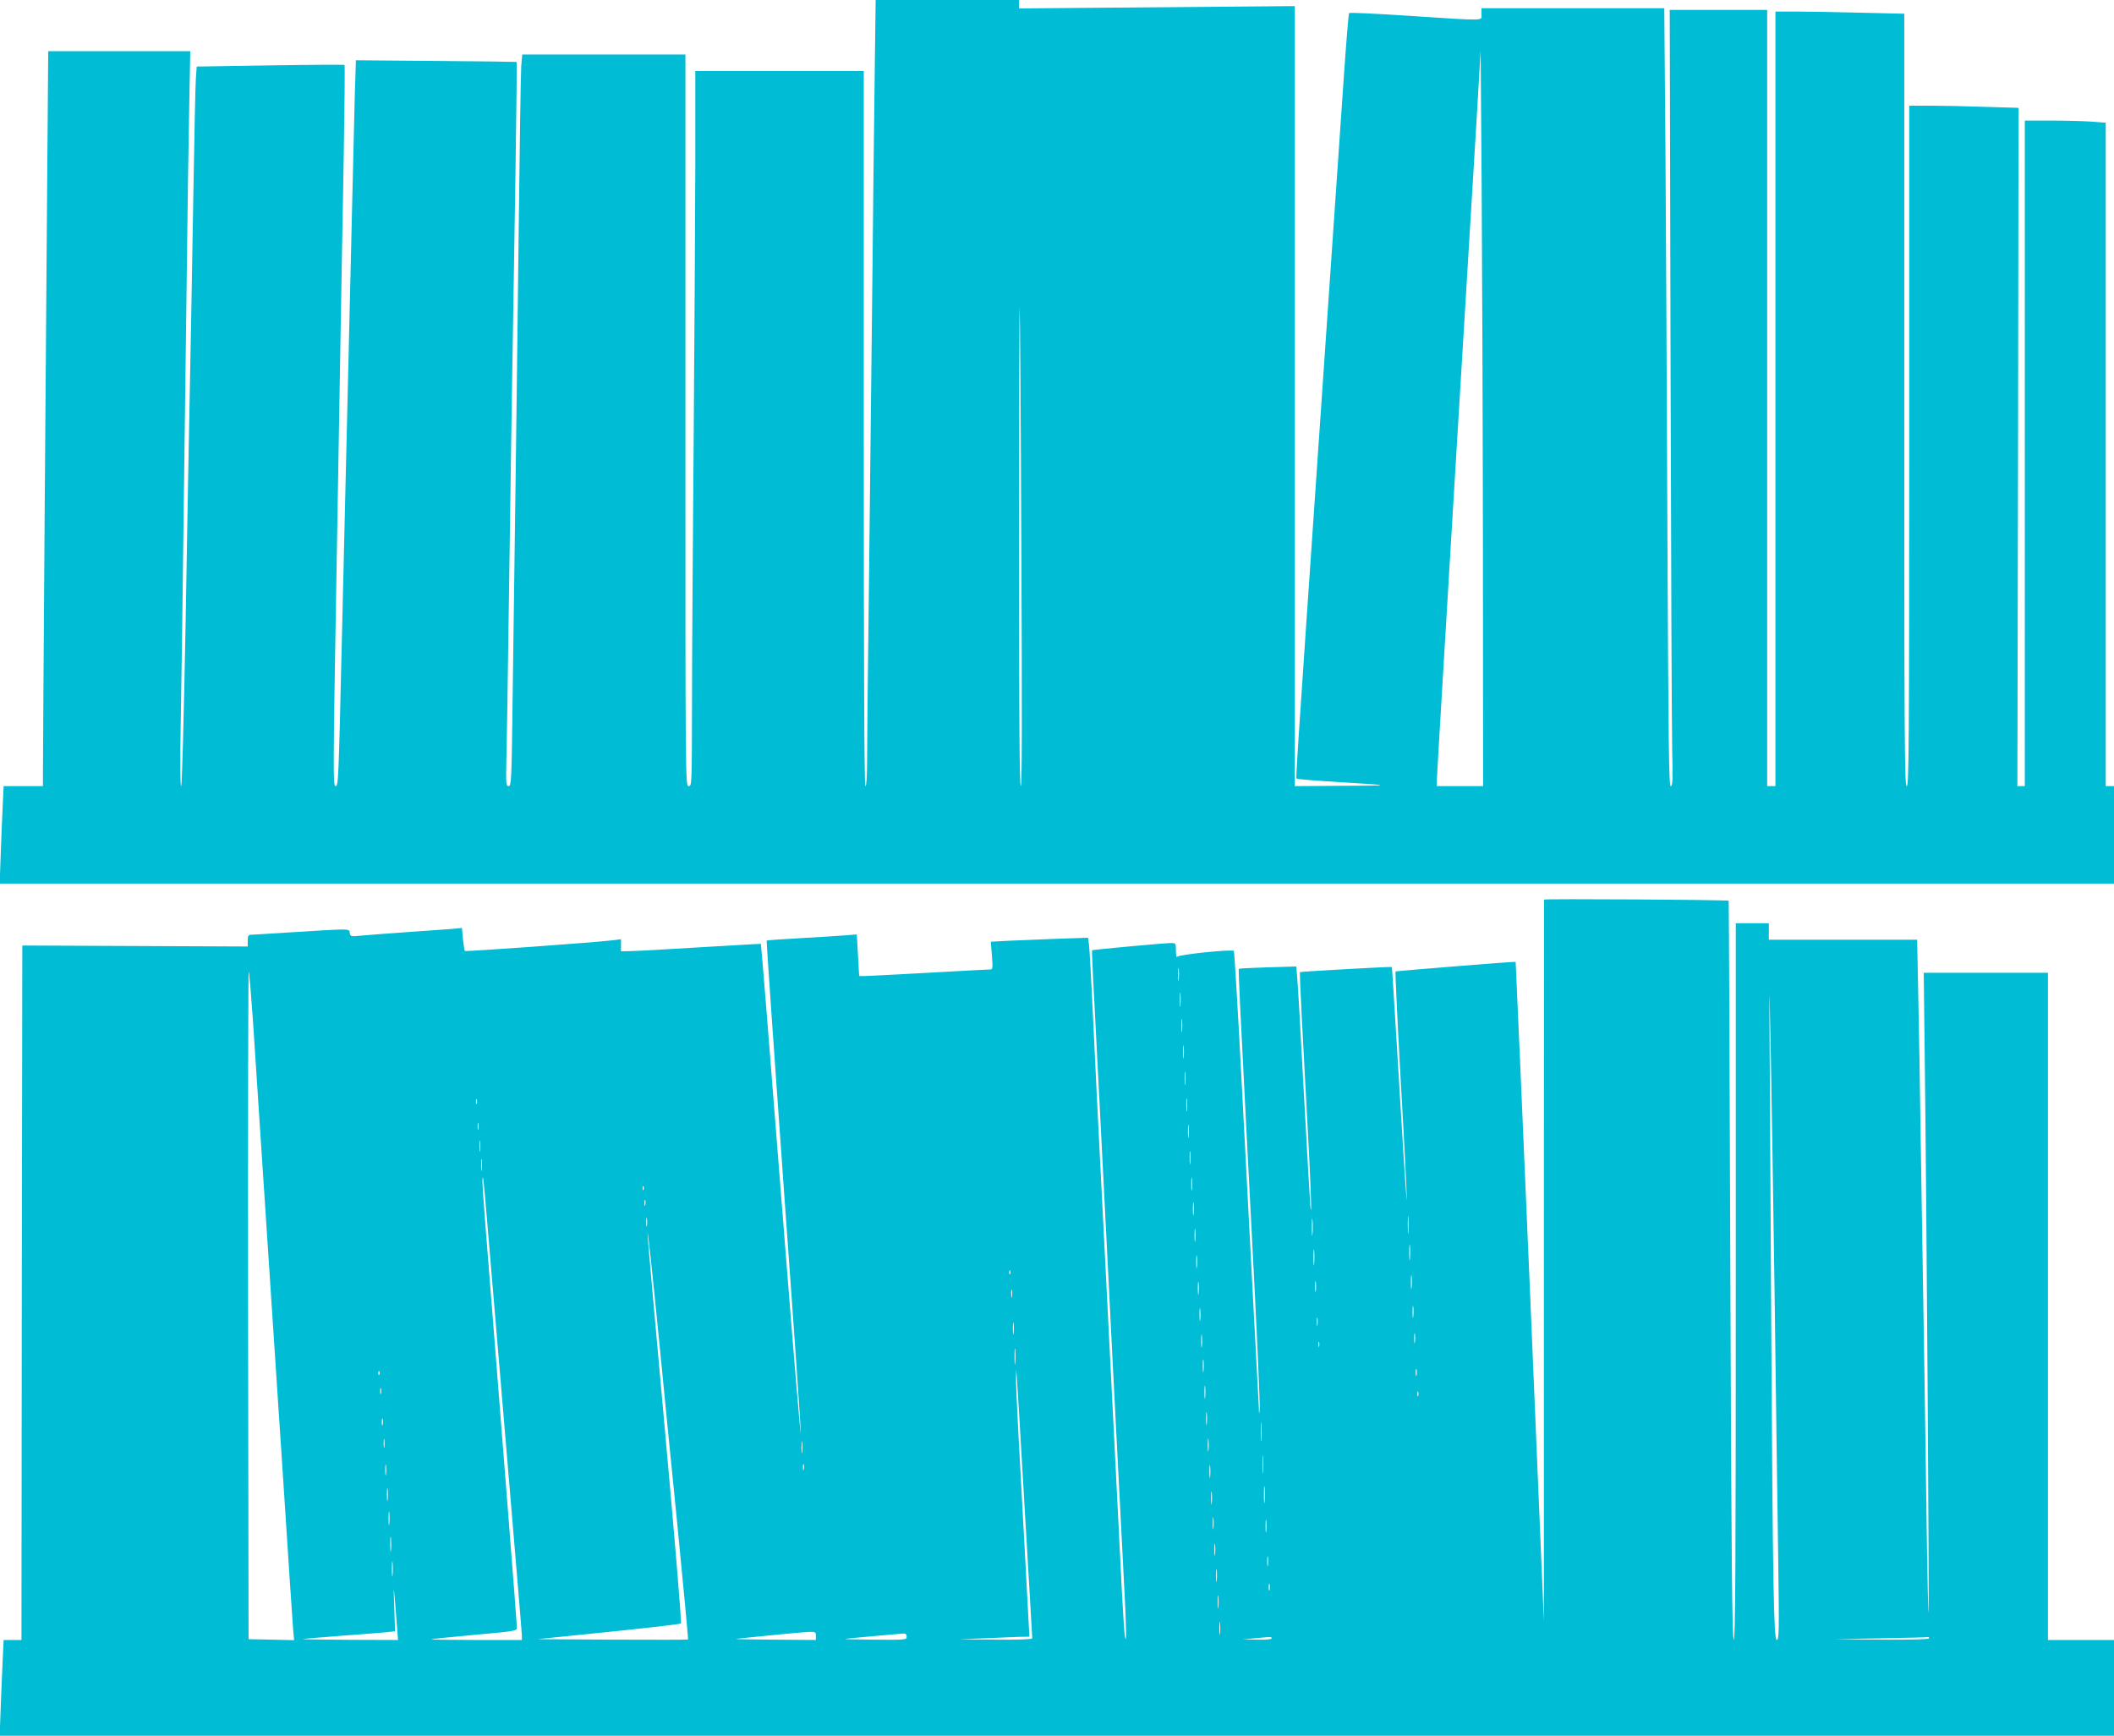
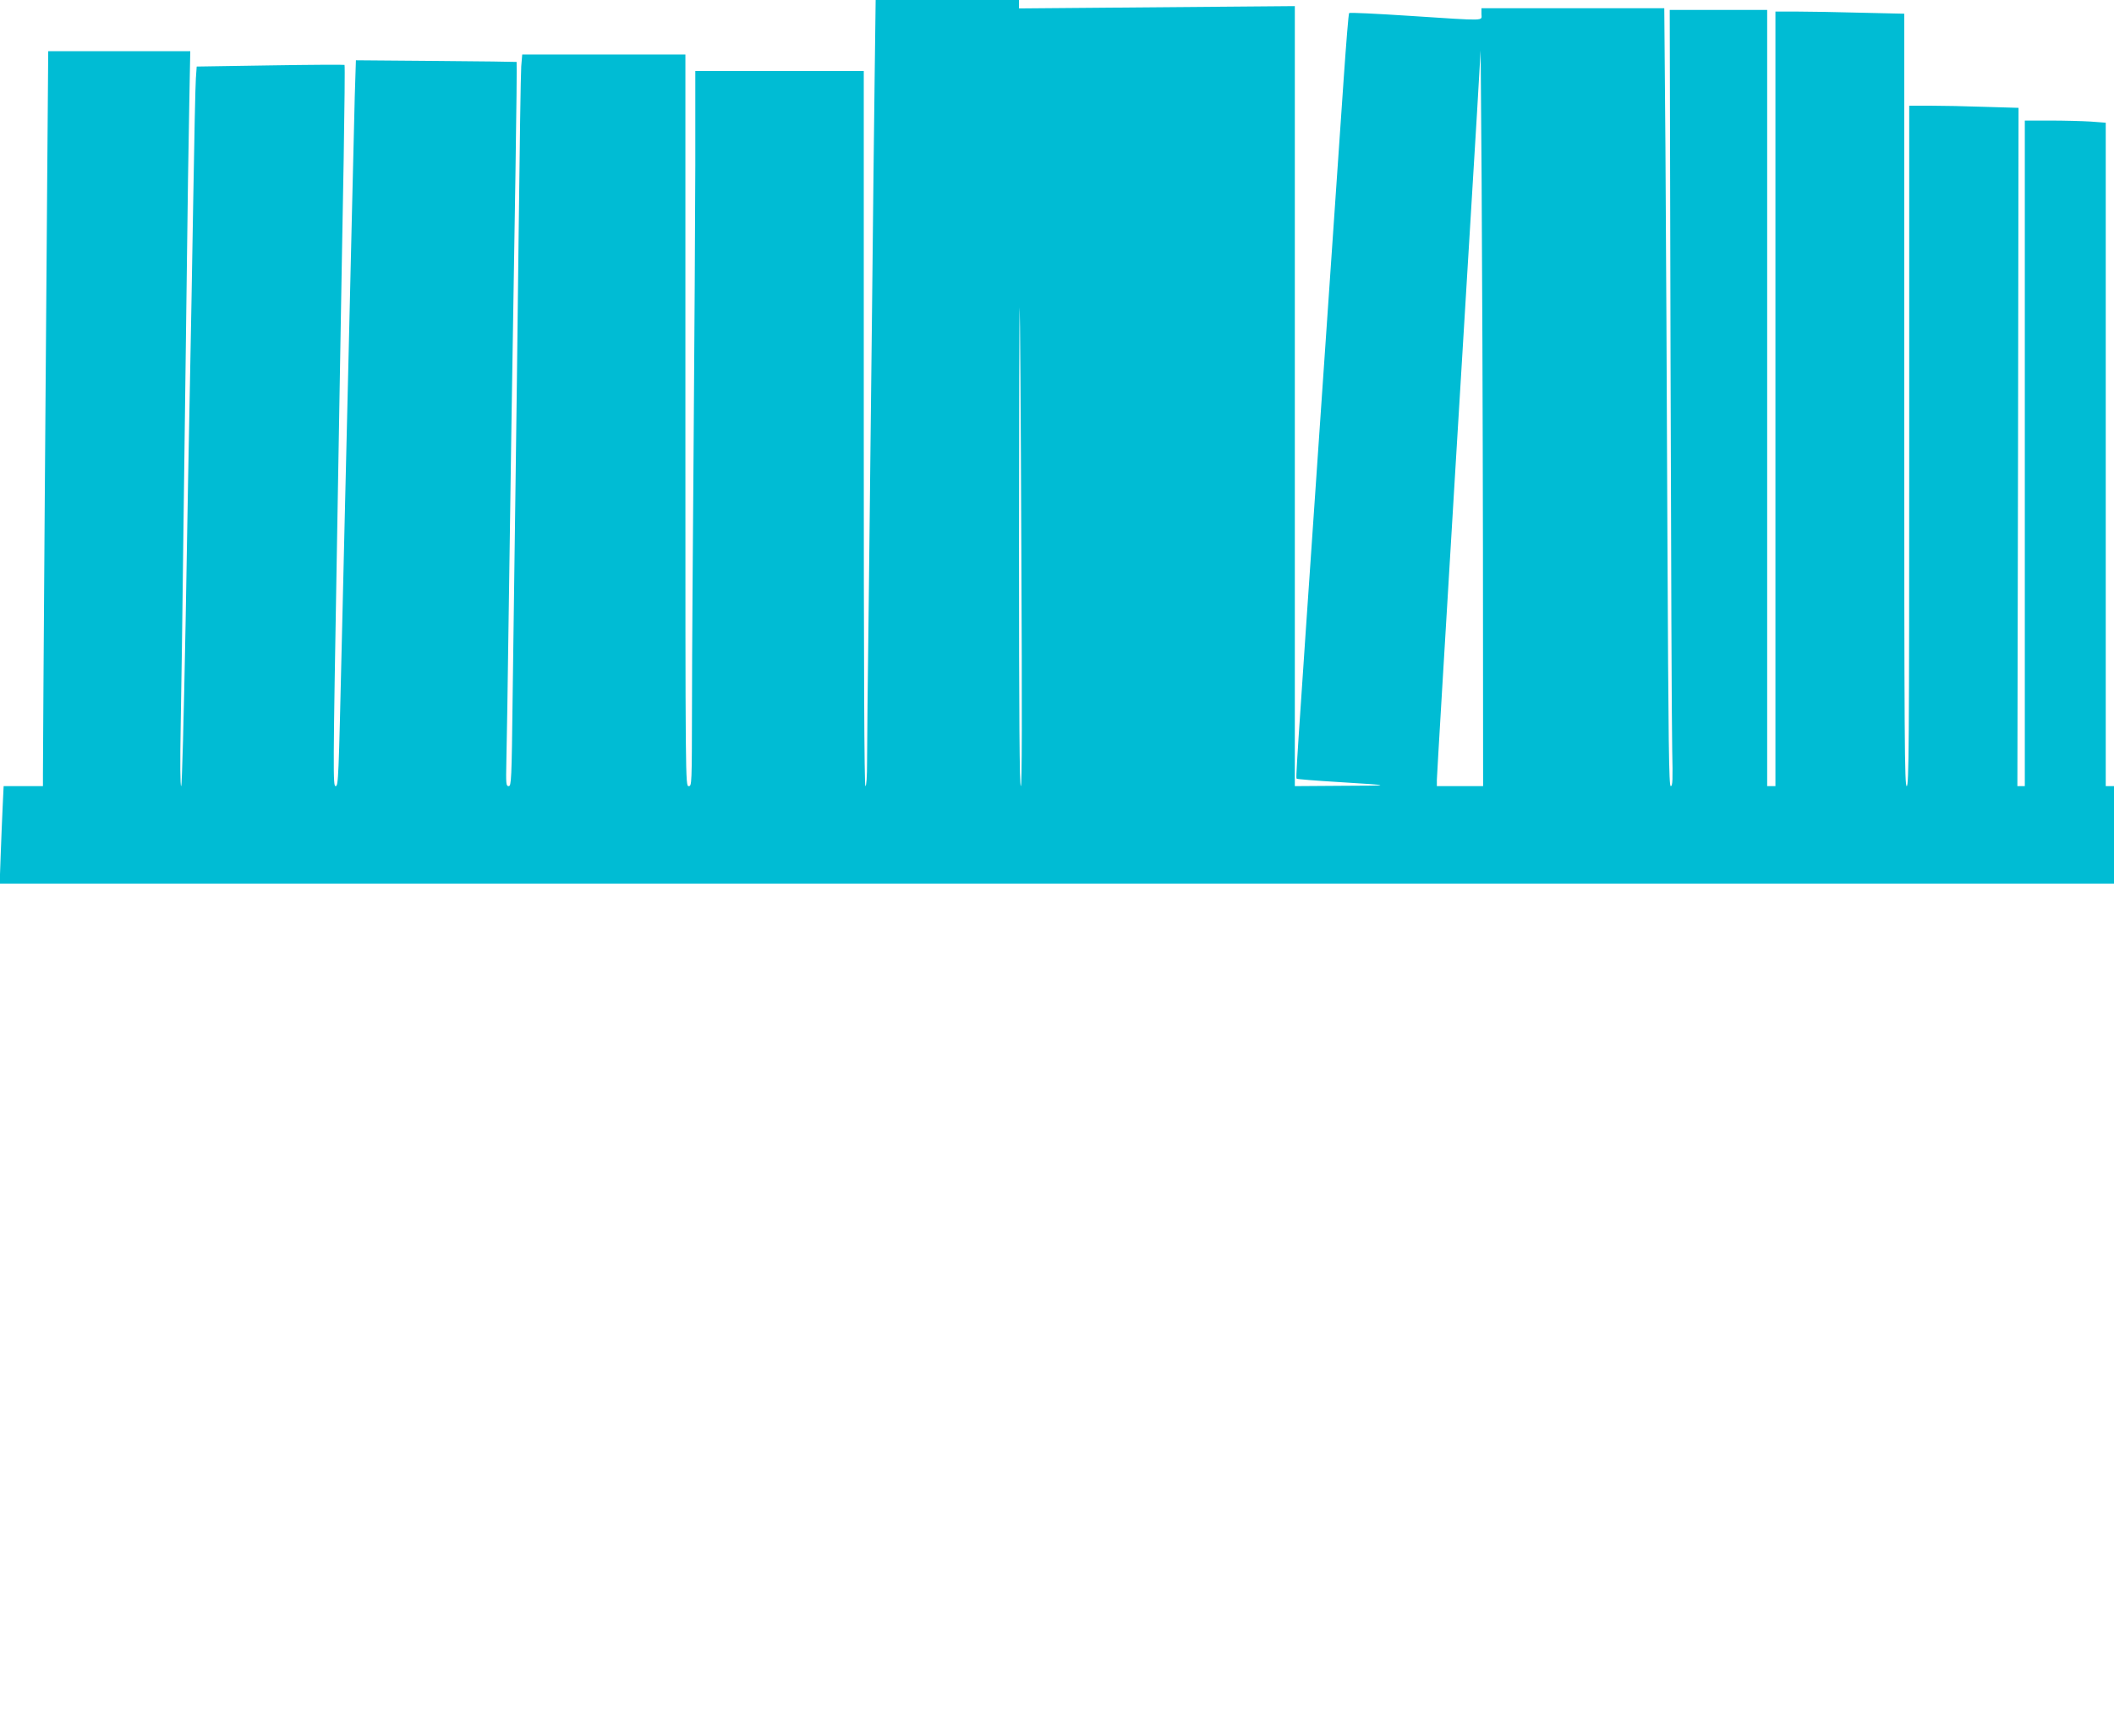
<svg xmlns="http://www.w3.org/2000/svg" version="1.0" width="1280pt" height="1051pt" viewBox="0 0 1280 1051" preserveAspectRatio="xMidYMid meet">
  <g transform="translate(0,1051) scale(0.1,-0.1)" fill="#00bcd4" stroke="none">
    <path d="M5296 10048 c-3 -255 -11 -895 -16 -1423 -6 -528 -15 -1324 -20 -1770 -6 -445 -10 -876 -10 -957 0 -92 -4 -148 -10 -148 -7 0 -10 728 -10 2165 l0 2165 -510 0 -510 0 0 -572 c-1 -315 -5 -1066 -10 -1668 -5 -602 -10 -1319 -10 -1592 -1 -489 -1 -498 -20 -498 -20 0 -20 16 -20 2215 l0 2215 -494 0 -494 0 -6 -72 c-3 -40 -10 -509 -16 -1043 -6 -533 -15 -1253 -20 -1600 -5 -346 -12 -874 -16 -1172 -6 -506 -8 -543 -24 -543 -16 0 -17 13 -14 153 2 83 9 483 14 887 11 790 23 1583 41 2663 6 374 9 680 7 682 -2 1 -221 4 -488 6 l-485 4 -7 -220 c-3 -121 -11 -438 -17 -705 -6 -267 -16 -667 -21 -890 -11 -464 -26 -1090 -40 -1690 -20 -854 -21 -890 -38 -890 -16 0 -16 71 8 1440 5 300 14 826 20 1170 6 344 15 879 21 1189 5 310 8 565 5 568 -2 2 -205 1 -449 -3 l-446 -7 -5 -71 c-3 -39 -10 -372 -16 -741 -6 -368 -15 -868 -20 -1110 -5 -242 -17 -889 -26 -1437 -11 -587 -22 -998 -27 -998 -6 0 -7 144 -3 363 4 199 11 709 16 1132 6 424 14 1117 20 1540 5 424 12 915 16 1093 l6 322 -430 0 -430 0 -6 -752 c-6 -681 -26 -3449 -26 -3625 l0 -73 -119 0 -119 0 -6 -127 c-3 -71 -9 -203 -12 -295 l-6 -168 6401 0 6401 0 0 295 0 295 -25 0 -25 0 0 2009 0 2008 -92 7 c-50 3 -160 6 -245 6 l-153 0 0 -2015 0 -2015 -22 0 -23 0 4 2053 3 2054 -203 6 c-112 4 -261 7 -331 7 l-128 0 0 -2060 c0 -1824 -2 -2060 -15 -2060 -13 0 -15 266 -15 2338 l0 2339 -262 6 c-145 4 -320 7 -390 7 l-128 0 0 -2345 0 -2345 -25 0 -25 0 0 2350 0 2350 -295 0 -295 0 5 -2132 c3 -1173 7 -2231 10 -2350 4 -180 3 -218 -9 -218 -11 0 -14 248 -20 1513 -3 831 -9 1891 -12 2355 l-7 842 -553 0 -554 0 0 -35 c0 -43 42 -42 -435 -11 -198 13 -363 21 -366 17 -4 -3 -18 -181 -33 -396 -15 -214 -80 -1171 -146 -2125 -148 -2154 -145 -2109 -138 -2115 3 -3 115 -12 249 -20 339 -21 339 -22 22 -23 l-283 -2 0 2362 0 2361 -835 -7 -835 -7 0 26 0 25 -434 0 -434 0 -6 -462z m3683 -2855 l1 -1443 -140 0 -140 0 0 38 c0 20 50 852 110 1847 61 996 120 1981 133 2190 l22 380 6 -785 c3 -432 7 -1434 8 -2227z m-2795 5 c5 -1031 4 -1448 -3 -1448 -8 0 -11 422 -11 1452 0 798 2 1449 4 1447 2 -2 7 -655 10 -1451z" />
-     <path d="M9349 5063 c0 -5 -1 -989 -1 -2188 l0 -2180 -84 1995 c-47 1097 -86 1995 -87 1996 -3 3 -719 -55 -727 -58 -3 -2 11 -298 31 -658 21 -360 37 -684 37 -720 0 -36 -15 180 -33 480 -48 793 -56 924 -58 925 -5 3 -553 -28 -556 -31 -2 -2 4 -142 13 -311 9 -169 25 -472 36 -673 17 -317 24 -529 14 -435 -2 17 -19 323 -39 680 -19 358 -37 678 -41 712 l-5 61 -172 -5 c-95 -3 -174 -7 -176 -9 -2 -2 2 -106 8 -231 20 -404 51 -1003 61 -1193 43 -819 60 -1208 57 -1243 -3 -37 -4 -36 -5 13 -2 30 -16 300 -32 600 -16 300 -48 907 -71 1350 -23 443 -45 808 -48 812 -10 12 -335 -22 -343 -35 -4 -7 -8 9 -8 36 0 46 -1 47 -30 47 -38 0 -474 -40 -478 -44 -1 -2 4 -133 13 -292 8 -159 24 -464 35 -679 11 -214 29 -569 40 -787 11 -219 29 -577 40 -795 23 -450 54 -1050 71 -1380 6 -122 9 -228 6 -235 -7 -21 -16 110 -37 542 -11 223 -29 581 -40 795 -11 215 -29 570 -40 790 -11 220 -29 573 -40 785 -11 212 -29 579 -40 815 -11 237 -23 450 -26 473 l-6 44 -181 -6 c-100 -4 -233 -9 -295 -12 l-113 -6 7 -84 c6 -78 5 -84 -12 -84 -11 0 -179 -9 -374 -20 -195 -11 -369 -20 -386 -20 l-32 0 -7 126 -7 126 -77 -6 c-42 -3 -164 -11 -271 -17 -107 -6 -196 -12 -198 -14 -2 -1 44 -666 102 -1476 59 -811 106 -1487 105 -1504 -1 -31 -34 355 -94 1115 -99 1260 -146 1844 -148 1845 -1 1 -168 -9 -372 -21 -203 -13 -394 -23 -422 -23 l-53 -1 0 36 0 37 -47 -6 c-103 -13 -893 -70 -898 -65 -3 3 -8 35 -12 72 l-6 67 -66 -6 c-36 -3 -163 -12 -281 -20 -118 -8 -241 -18 -272 -21 -53 -5 -57 -4 -60 17 -4 27 14 27 -353 4 -126 -8 -238 -15 -247 -15 -14 0 -18 -8 -18 -36 l0 -35 -682 3 -683 3 -3 -2102 -2 -2103 -54 0 -54 0 -6 -127 c-3 -71 -9 -201 -12 -291 l-6 -162 6401 0 6401 0 0 290 0 290 -200 0 -200 0 0 2020 0 2020 -376 0 -376 0 6 -507 c11 -852 28 -3364 23 -3369 -2 -2 -7 220 -11 493 -3 274 -11 766 -16 1093 -5 327 -14 890 -20 1250 -5 360 -12 787 -16 948 l-6 292 -449 0 -449 0 0 50 0 50 -100 0 -100 0 0 -2171 c0 -1732 -3 -2170 -12 -2167 -10 4 -15 466 -21 2238 -4 1229 -9 2235 -10 2236 -8 6 -1117 13 -1118 7z m-2212 -485 c-2 -18 -4 -4 -4 32 0 36 2 50 4 33 2 -18 2 -48 0 -65z m-5606 -240 c10 -156 37 -560 59 -898 22 -338 49 -748 60 -910 11 -162 42 -639 70 -1060 27 -421 52 -793 55 -828 l6 -63 -138 3 -138 3 -3 2024 c-1 1113 1 2022 4 2018 3 -3 14 -133 25 -289z m9214 -1663 c8 -627 18 -1355 22 -1617 6 -427 5 -478 -9 -478 -18 0 -24 328 -33 1845 -3 506 -7 1210 -9 1565 -4 599 -4 616 4 235 5 -225 16 -923 25 -1550z m-3598 1748 c-2 -21 -4 -6 -4 32 0 39 2 55 4 38 2 -18 2 -50 0 -70z m10 -155 c-2 -18 -4 -4 -4 32 0 36 2 50 4 33 2 -18 2 -48 0 -65z m10 -160 c-2 -18 -4 -4 -4 32 0 36 2 50 4 33 2 -18 2 -48 0 -65z m10 -160 c-2 -18 -4 -4 -4 32 0 36 2 50 4 33 2 -18 2 -48 0 -65z m10 -160 c-2 -18 -4 -4 -4 32 0 36 2 50 4 33 2 -18 2 -48 0 -65z m-4300 40 c-3 -7 -5 -2 -5 12 0 14 2 19 5 13 2 -7 2 -19 0 -25z m10 -155 c-3 -10 -5 -2 -5 17 0 19 2 27 5 18 2 -10 2 -26 0 -35z m4300 -45 c-2 -18 -4 -4 -4 32 0 36 2 50 4 33 2 -18 2 -48 0 -65z m-4290 -85 c-2 -16 -4 -3 -4 27 0 30 2 43 4 28 2 -16 2 -40 0 -55z m4300 -75 c-2 -18 -4 -4 -4 32 0 36 2 50 4 33 2 -18 2 -48 0 -65z m-4290 -40 c-2 -18 -4 -6 -4 27 0 33 2 48 4 33 2 -15 2 -42 0 -60z m4300 -120 c-2 -18 -4 -4 -4 32 0 36 2 50 4 33 2 -18 2 -48 0 -65z m-4267 -198 c11 -135 63 -747 115 -1362 52 -614 95 -1128 95 -1142 l0 -26 -277 0 c-152 0 -274 2 -272 4 2 2 120 14 262 27 246 22 257 24 257 44 0 12 -25 333 -55 715 -30 382 -68 868 -85 1080 -17 212 -39 495 -50 630 -11 135 -19 261 -19 280 2 53 7 17 29 -250z m947 198 c-3 -8 -6 -5 -6 6 -1 11 2 17 5 13 3 -3 4 -12 1 -19z m10 -95 c-3 -10 -5 -4 -5 12 0 17 2 24 5 18 2 -7 2 -21 0 -30z m3320 -55 c-2 -18 -4 -4 -4 32 0 36 2 50 4 33 2 -18 2 -48 0 -65z m1300 -111 c-2 -23 -3 -1 -3 48 0 50 1 68 3 42 2 -26 2 -67 0 -90z m-580 -9 c-2 -24 -4 -5 -4 42 0 47 2 66 4 43 2 -24 2 -62 0 -85z m-4030 50 c-2 -13 -4 -3 -4 22 0 25 2 35 4 23 2 -13 2 -33 0 -45z m3320 -90 c-2 -18 -4 -4 -4 32 0 36 2 50 4 33 2 -18 2 -48 0 -65z m-3237 -698 c16 -168 61 -622 100 -1009 38 -388 68 -706 66 -708 -1 -2 -207 -2 -457 -1 l-454 3 430 44 c237 24 434 47 438 51 5 4 -39 531 -97 1171 -58 640 -106 1175 -105 1189 1 26 27 -212 79 -740z m4537 588 c-2 -24 -4 -7 -4 37 0 44 2 63 4 43 2 -21 2 -57 0 -80z m-580 -30 c-2 -24 -4 -7 -4 37 0 44 2 63 4 43 2 -21 2 -57 0 -80z m-710 -20 c-2 -18 -4 -4 -4 32 0 36 2 50 4 33 2 -18 2 -48 0 -65z m-1130 -40 c-3 -8 -6 -5 -6 6 -1 11 2 17 5 13 3 -3 4 -12 1 -19z m2430 -85 c-2 -21 -4 -6 -4 32 0 39 2 55 4 38 2 -18 2 -50 0 -70z m-1290 -35 c-2 -18 -4 -4 -4 32 0 36 2 50 4 33 2 -18 2 -48 0 -65z m710 15 c-2 -16 -4 -3 -4 27 0 30 2 43 4 28 2 -16 2 -40 0 -55z m-1840 -35 c-2 -13 -4 -5 -4 17 -1 22 1 32 4 23 2 -10 2 -28 0 -40z m2430 -120 c-2 -18 -4 -6 -4 27 0 33 2 48 4 33 2 -15 2 -42 0 -60z m-1290 -20 c-2 -18 -4 -4 -4 32 0 36 2 50 4 33 2 -18 2 -48 0 -65z m710 -30 c-2 -13 -4 -5 -4 17 -1 22 1 32 4 23 2 -10 2 -28 0 -40z m-1840 -50 c-2 -18 -4 -6 -4 27 0 33 2 48 4 33 2 -15 2 -42 0 -60z m1140 -80 c-2 -18 -4 -4 -4 32 0 36 2 50 4 33 2 -18 2 -48 0 -65z m1290 25 c-2 -16 -4 -5 -4 22 0 28 2 40 4 28 2 -13 2 -35 0 -50z m-580 -25 c-3 -7 -5 -2 -5 12 0 14 2 19 5 13 2 -7 2 -19 0 -25z m-1840 -100 c-2 -24 -4 -7 -4 37 0 44 2 63 4 43 2 -21 2 -57 0 -80z m1140 -50 c-2 -18 -4 -4 -4 32 0 36 2 50 4 33 2 -18 2 -48 0 -65z m1290 -25 c-3 -10 -5 -2 -5 17 0 19 2 27 5 18 2 -10 2 -26 0 -35z m-6280 5 c-3 -8 -6 -5 -6 6 -1 11 2 17 5 13 3 -3 4 -12 1 -19z m3908 -825 c25 -420 45 -767 45 -773 0 -6 -79 -9 -222 -8 l-223 2 150 6 c83 4 179 8 214 9 l64 1 -7 128 c-6 124 -32 587 -61 1126 -8 148 -14 290 -13 315 l1 46 4 -45 c2 -25 24 -388 48 -807z m1092 685 c-2 -18 -4 -4 -4 32 0 36 2 50 4 33 2 -18 2 -48 0 -65z m-4990 25 c-3 -10 -5 -4 -5 12 0 17 2 24 5 18 2 -7 2 -21 0 -30z m6280 -15 c-3 -7 -5 -2 -5 12 0 14 2 19 5 13 2 -7 2 -19 0 -25z m-1280 -170 c-2 -18 -4 -4 -4 32 0 36 2 50 4 33 2 -18 2 -48 0 -65z m-4990 -5 c-3 -10 -5 -2 -5 17 0 19 2 27 5 18 2 -10 2 -26 0 -35z m5320 -90 c-2 -27 -3 -5 -3 47 0 52 1 74 3 48 2 -27 2 -69 0 -95z m-320 -65 c-2 -18 -4 -4 -4 32 0 36 2 50 4 33 2 -18 2 -48 0 -65z m-4990 20 c-2 -13 -4 -3 -4 22 0 25 2 35 4 23 2 -13 2 -33 0 -45z m2530 -30 c-2 -18 -4 -6 -4 27 0 33 2 48 4 33 2 -15 2 -42 0 -60z m2790 -121 c-2 -23 -3 -1 -3 48 0 50 1 68 3 42 2 -26 2 -67 0 -90z m-5310 -14 c-2 -16 -4 -3 -4 27 0 30 2 43 4 28 2 -16 2 -40 0 -55z m4990 -15 c-2 -18 -4 -4 -4 32 0 36 2 50 4 33 2 -18 2 -48 0 -65z m-2460 45 c-3 -10 -5 -4 -5 12 0 17 2 24 5 18 2 -7 2 -21 0 -30z m2790 -195 c-2 -24 -4 -5 -4 42 0 47 2 66 4 43 2 -24 2 -62 0 -85z m-5310 10 c-2 -18 -4 -4 -4 32 0 36 2 50 4 33 2 -18 2 -48 0 -65z m4990 -20 c-2 -18 -4 -4 -4 32 0 36 2 50 4 33 2 -18 2 -48 0 -65z m-4980 -125 c-2 -21 -4 -6 -4 32 0 39 2 55 4 38 2 -18 2 -50 0 -70z m4990 -25 c-2 -18 -4 -6 -4 27 0 33 2 48 4 33 2 -15 2 -42 0 -60z m320 -20 c-2 -18 -4 -4 -4 32 0 36 2 50 4 33 2 -18 2 -48 0 -65z m-5300 -115 c-2 -21 -4 -4 -4 37 0 41 2 58 4 38 2 -21 2 -55 0 -75z m4990 -25 c-2 -18 -4 -6 -4 27 0 33 2 48 4 33 2 -15 2 -42 0 -60z m320 -65 c-2 -16 -4 -5 -4 22 0 28 2 40 4 28 2 -13 2 -35 0 -50z m-5300 -60 c-2 -21 -4 -4 -4 37 0 41 2 58 4 38 2 -21 2 -55 0 -75z m4990 -35 c-2 -18 -4 -4 -4 32 0 36 2 50 4 33 2 -18 2 -48 0 -65z m-4963 -280 l6 -78 -297 1 c-164 1 -289 3 -278 5 11 2 112 10 225 19 113 8 234 18 269 21 l63 7 -5 151 c-6 154 -3 136 17 -126z m5283 225 c-3 -10 -5 -2 -5 17 0 19 2 27 5 18 2 -10 2 -26 0 -35z m-310 -105 c-2 -18 -4 -4 -4 32 0 36 2 50 4 33 2 -18 2 -48 0 -65z m10 -160 c-2 -18 -4 -4 -4 32 0 36 2 50 4 33 2 -18 2 -48 0 -65z m-2447 -13 l0 -25 -257 2 c-142 1 -242 3 -223 5 124 14 402 41 438 42 39 1 42 -1 42 -24z m550 -5 c0 -19 -6 -20 -202 -18 -112 1 -187 3 -168 5 49 6 320 30 348 32 16 1 22 -5 22 -19z m2210 -10 c0 -6 -35 -9 -87 -8 l-88 2 70 6 c39 4 78 7 88 8 9 1 17 -2 17 -8z m3980 0 c0 -6 -101 -9 -287 -8 l-288 3 285 5 c157 3 286 6 288 8 1 1 2 -2 2 -8z" />
  </g>
</svg>